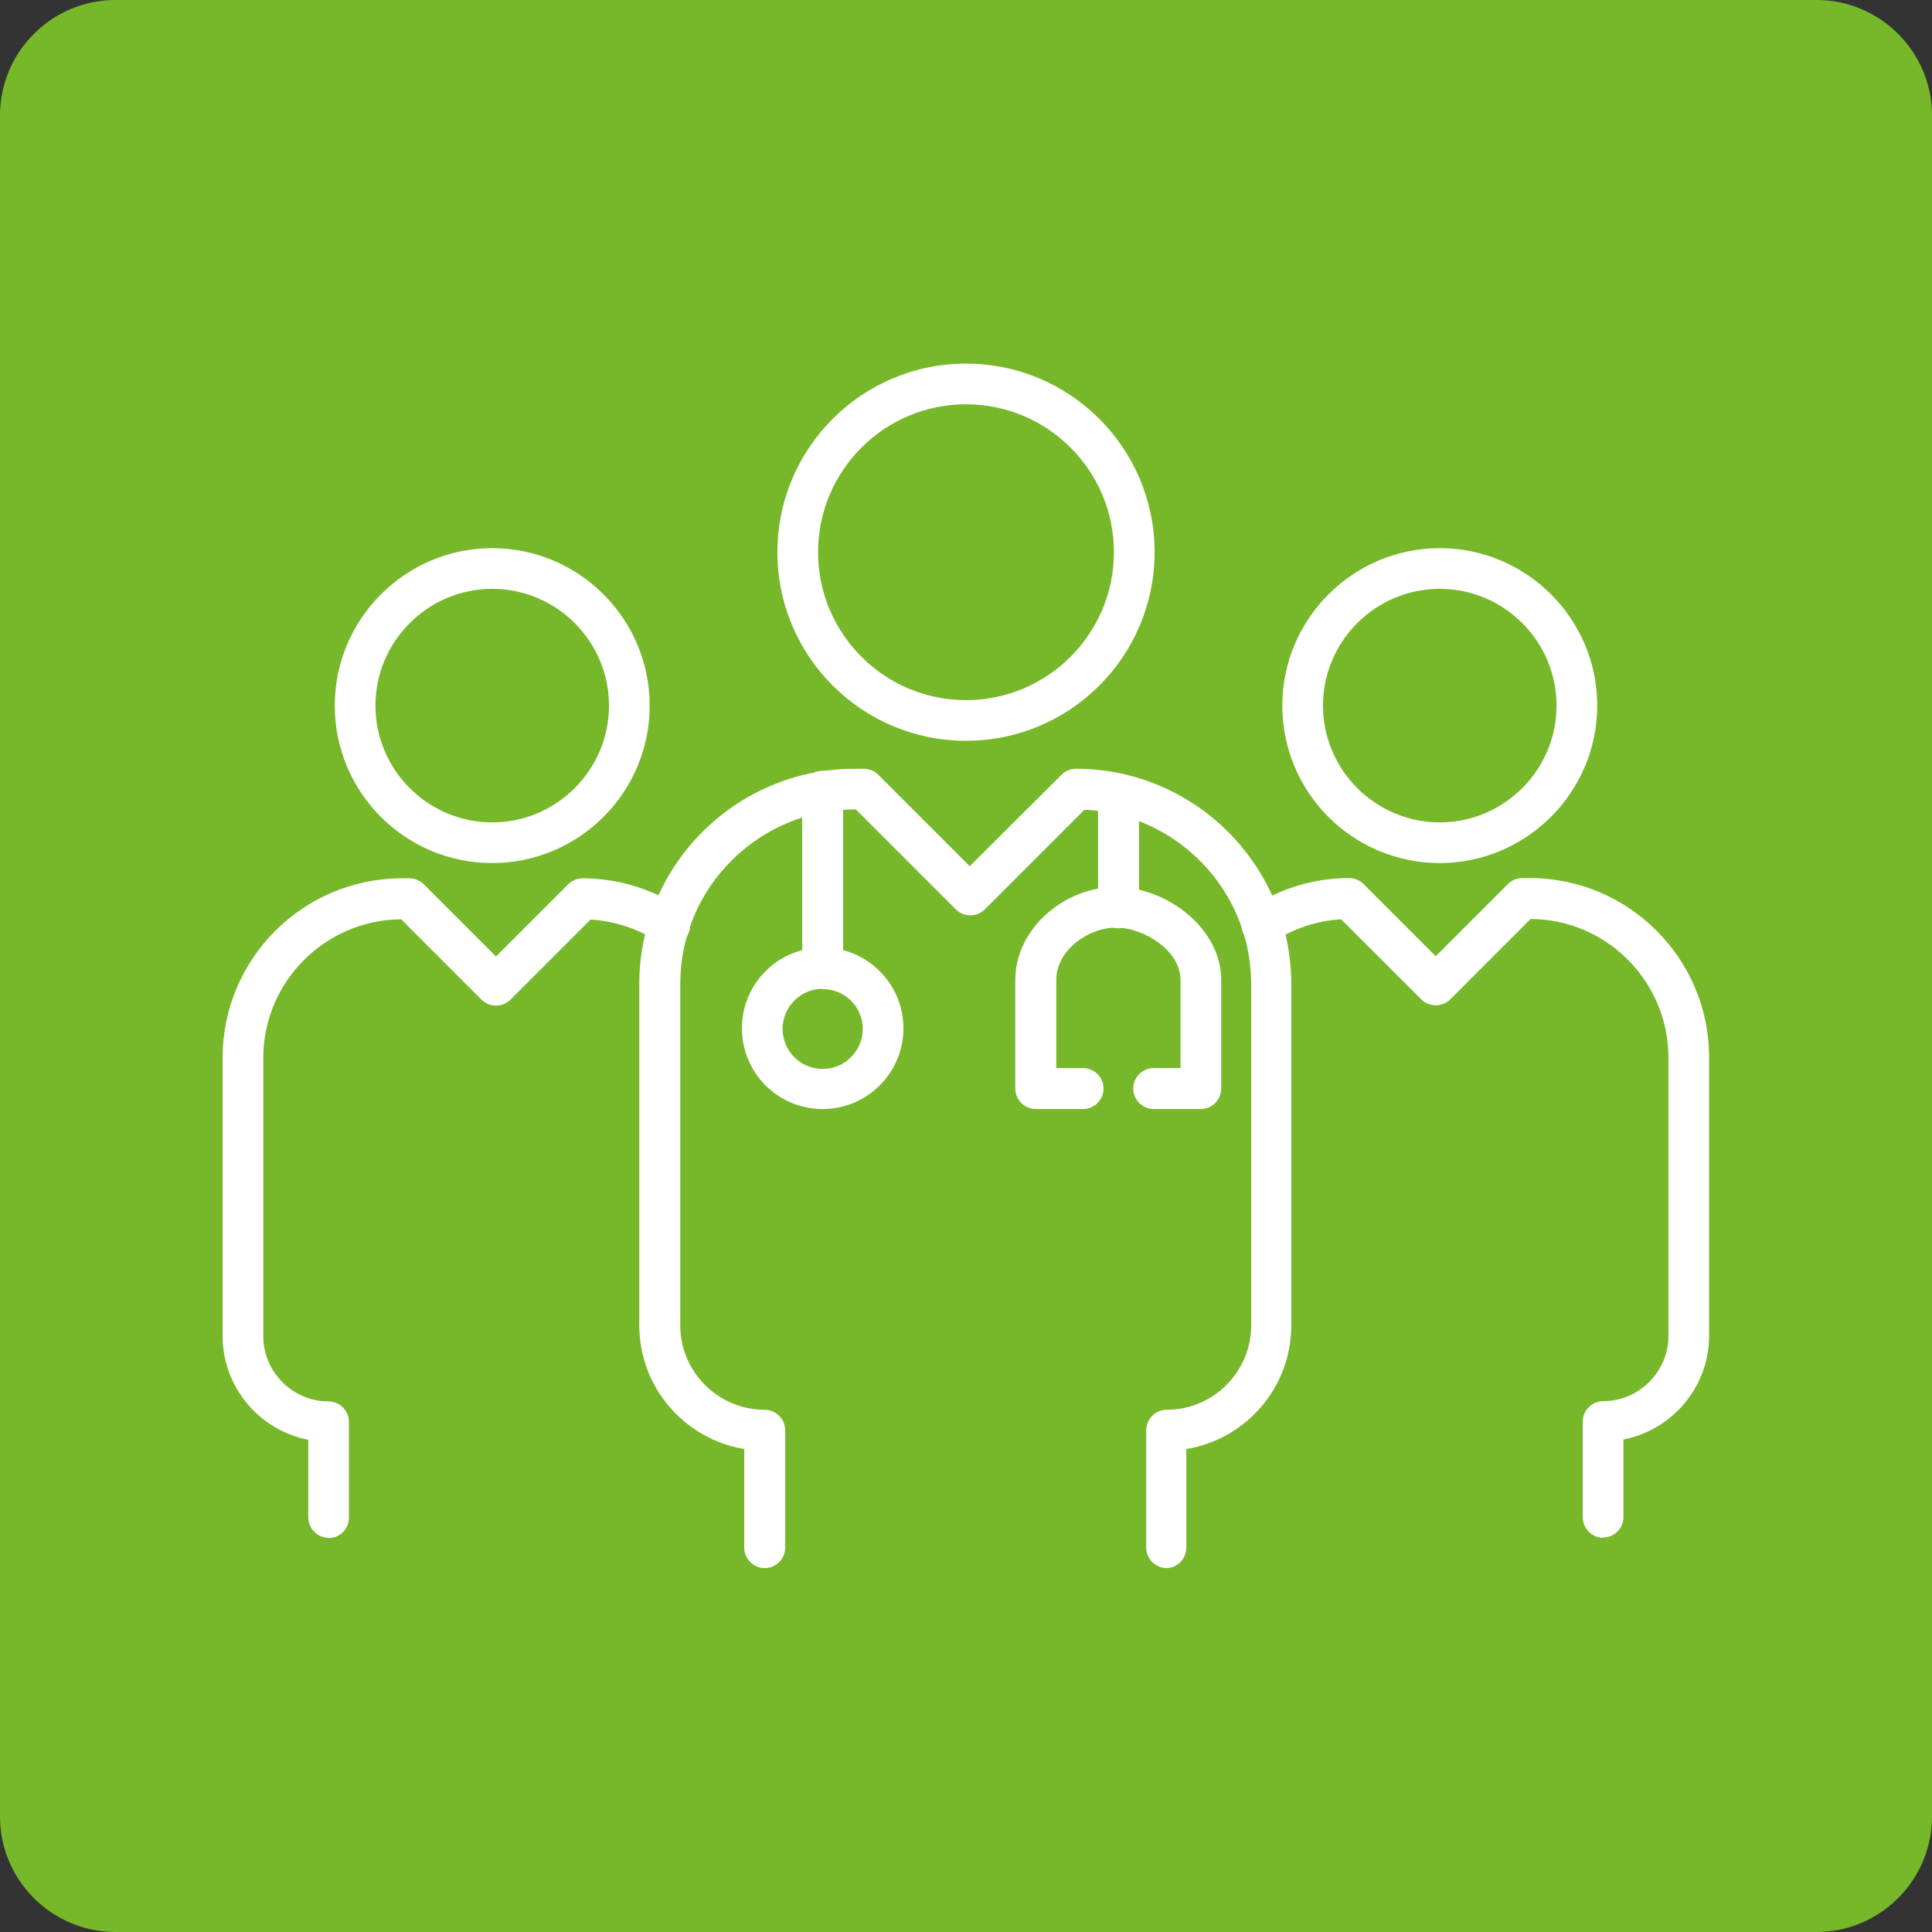
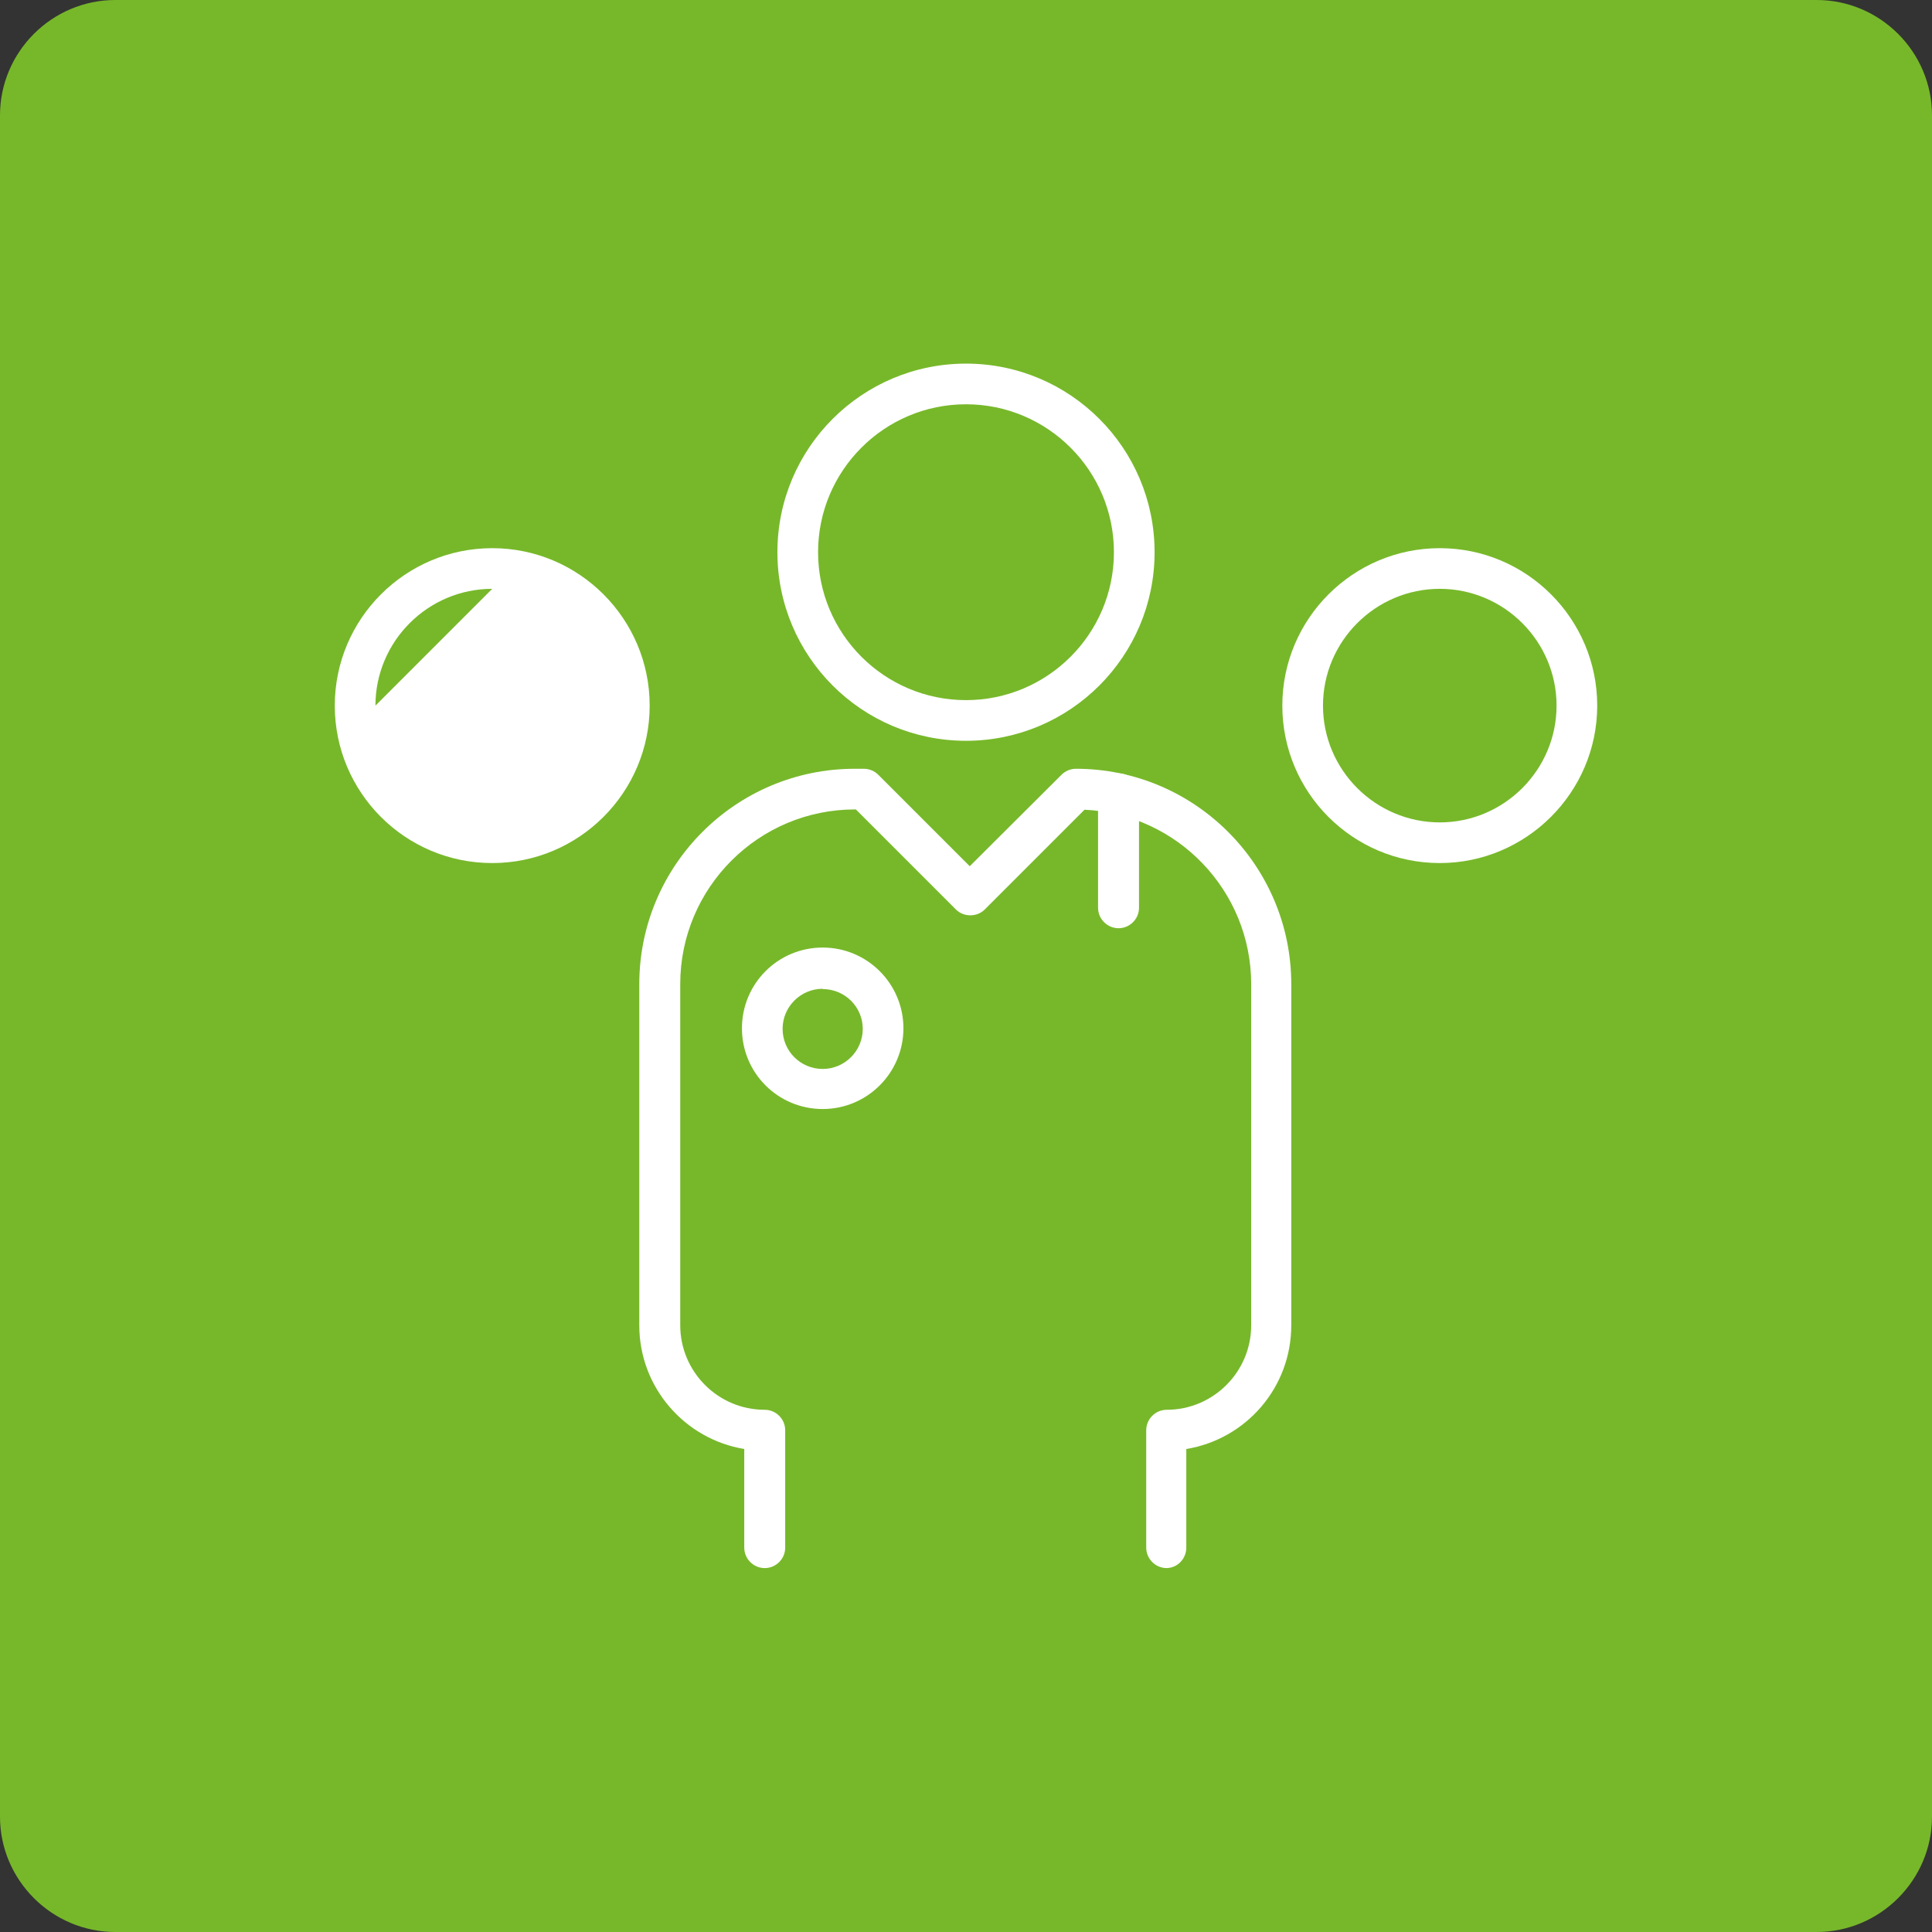
<svg xmlns="http://www.w3.org/2000/svg" viewBox="0 0 67 67">
  <rect x="0" y="0" width="67" height="67" fill="#333333" stroke="none" />
  <defs>
    <style>
      .cls-1 {
        fill: #fff;
      }

      .cls-2 {
        fill: #77b82a;
      }
    </style>
  </defs>
  <g id="Fondo">
    <path class="cls-2" d="M0,4C0,1.8,1.8,0,4,0h59c2.2,0,4,1.8,4,4v59c0,2.2-1.8,4-4,4H4C1.8,67,0,65.2,0,63V4Z" />
  </g>
  <g id="Capa_2">
    <g>
      <path class="cls-1" d="M33.5,25.69c-3.61,0-6.54-2.93-6.54-6.54s2.93-6.54,6.54-6.54,6.54,2.93,6.54,6.54-2.93,6.54-6.54,6.54ZM33.5,14.02c-2.83,0-5.13,2.3-5.13,5.13s2.3,5.13,5.13,5.13,5.13-2.3,5.13-5.13-2.3-5.13-5.13-5.13Z" />
      <path class="cls-1" d="M28.53,38.46c-1.55,0-2.8-1.25-2.8-2.8s1.25-2.8,2.8-2.8,2.8,1.26,2.8,2.8-1.25,2.8-2.8,2.8ZM28.53,34.29c-.76,0-1.39.62-1.39,1.39s.62,1.39,1.39,1.39,1.39-.63,1.39-1.39-.62-1.38-1.39-1.38Z" />
-       <path class="cls-1" d="M17.07,29.93c-3.02,0-5.46-2.45-5.46-5.46s2.45-5.46,5.46-5.46,5.46,2.45,5.46,5.46-2.45,5.46-5.46,5.46ZM17.07,20.42c-2.23,0-4.05,1.82-4.05,4.05s1.82,4.05,4.05,4.05,4.05-1.82,4.05-4.05-1.82-4.05-4.05-4.05Z" />
-       <path class="cls-1" d="M11.4,53.33c-.39,0-.71-.32-.71-.71v-2.69c-1.69-.33-2.97-1.82-2.97-3.6v-9.65c0-3.43,2.79-6.22,6.22-6.22h.26c.19,0,.37.08.5.21l2.5,2.5,2.5-2.5c.13-.13.31-.21.5-.21,1.22,0,2.4.36,3.42,1.03.33.22.41.65.2.98-.22.33-.65.41-.98.2-.71-.46-1.52-.73-2.36-.78l-2.78,2.78c-.27.27-.73.27-1,0l-2.79-2.79c-2.64.02-4.78,2.17-4.78,4.81v9.65c0,1.24,1.02,2.26,2.26,2.26.39,0,.71.32.71.71v3.32c0,.39-.31.71-.71.71Z" />
+       <path class="cls-1" d="M17.07,29.93c-3.02,0-5.46-2.45-5.46-5.46s2.45-5.46,5.46-5.46,5.46,2.45,5.46,5.46-2.45,5.46-5.46,5.46ZM17.07,20.42c-2.23,0-4.05,1.82-4.05,4.05Z" />
      <path class="cls-1" d="M49.93,29.93c-3.02,0-5.46-2.45-5.46-5.46s2.45-5.46,5.46-5.46,5.46,2.45,5.46,5.46-2.46,5.46-5.46,5.46ZM49.93,20.42c-2.23,0-4.05,1.82-4.05,4.05s1.82,4.05,4.05,4.05,4.05-1.82,4.05-4.05-1.82-4.05-4.05-4.05Z" />
-       <path class="cls-1" d="M55.6,53.33c-.39,0-.71-.32-.71-.71v-3.32c0-.39.32-.71.71-.71,1.24,0,2.26-1.02,2.26-2.26v-9.65c0-2.64-2.14-4.8-4.78-4.81l-2.79,2.79c-.27.27-.73.27-1,0l-2.78-2.78c-.84.05-1.65.32-2.36.78-.33.22-.76.12-.98-.2-.22-.33-.12-.76.2-.98,1.02-.67,2.2-1.03,3.42-1.03.19,0,.37.08.5.21l2.5,2.5,2.5-2.5c.13-.13.31-.21.5-.21h.26c3.43,0,6.22,2.79,6.22,6.22v9.65c0,1.78-1.28,3.27-2.97,3.6v2.69c0,.39-.32.71-.71.71Z" />
-       <path class="cls-1" d="M28.53,34.29c-.39,0-.71-.32-.71-.71v-6.14c0-.39.32-.71.71-.71s.71.32.71.71v6.14c0,.39-.31.71-.71.71Z" />
      <path class="cls-1" d="M38.79,32.19c-.39,0-.71-.32-.71-.71v-3.95c0-.39.32-.71.71-.71s.71.32.71.71v3.95c0,.39-.32.71-.71.71Z" />
-       <path class="cls-1" d="M41.65,38.46h-1.64c-.39,0-.71-.32-.71-.71s.32-.71.71-.71h.93v-3.06c0-1-1.25-1.81-2.24-1.81s-2.07.81-2.07,1.81v3.06h.93c.39,0,.71.32.71.71s-.32.71-.71.71h-1.64c-.39,0-.71-.32-.71-.71v-3.77c0-1.77,1.7-3.22,3.48-3.22s3.66,1.44,3.66,3.22v3.77c0,.39-.31.71-.71.71Z" />
      <path class="cls-1" d="M40.46,54.38c-.39,0-.71-.32-.71-.71v-4.07c0-.39.32-.71.71-.71,1.61,0,2.93-1.31,2.93-2.93v-11.83c0-3.24-2.56-5.9-5.78-6.05l-3.46,3.46c-.27.27-.73.27-1,0l-3.47-3.47h-.03c-3.34,0-6.06,2.71-6.06,6.06v11.83c0,1.61,1.31,2.93,2.93,2.93.39,0,.71.32.71.71v4.07c0,.39-.32.71-.71.71s-.71-.32-.71-.71v-3.42c-2.06-.34-3.64-2.13-3.64-4.29v-11.83c0-4.12,3.35-7.47,7.47-7.47h.32c.19,0,.37.08.5.21l3.17,3.17,3.18-3.17c.13-.13.31-.21.5-.21,4.12,0,7.47,3.35,7.47,7.47v11.83c0,2.16-1.57,3.95-3.64,4.29v3.42c0,.39-.31.71-.7.71Z" />
    </g>
  </g>
</svg>